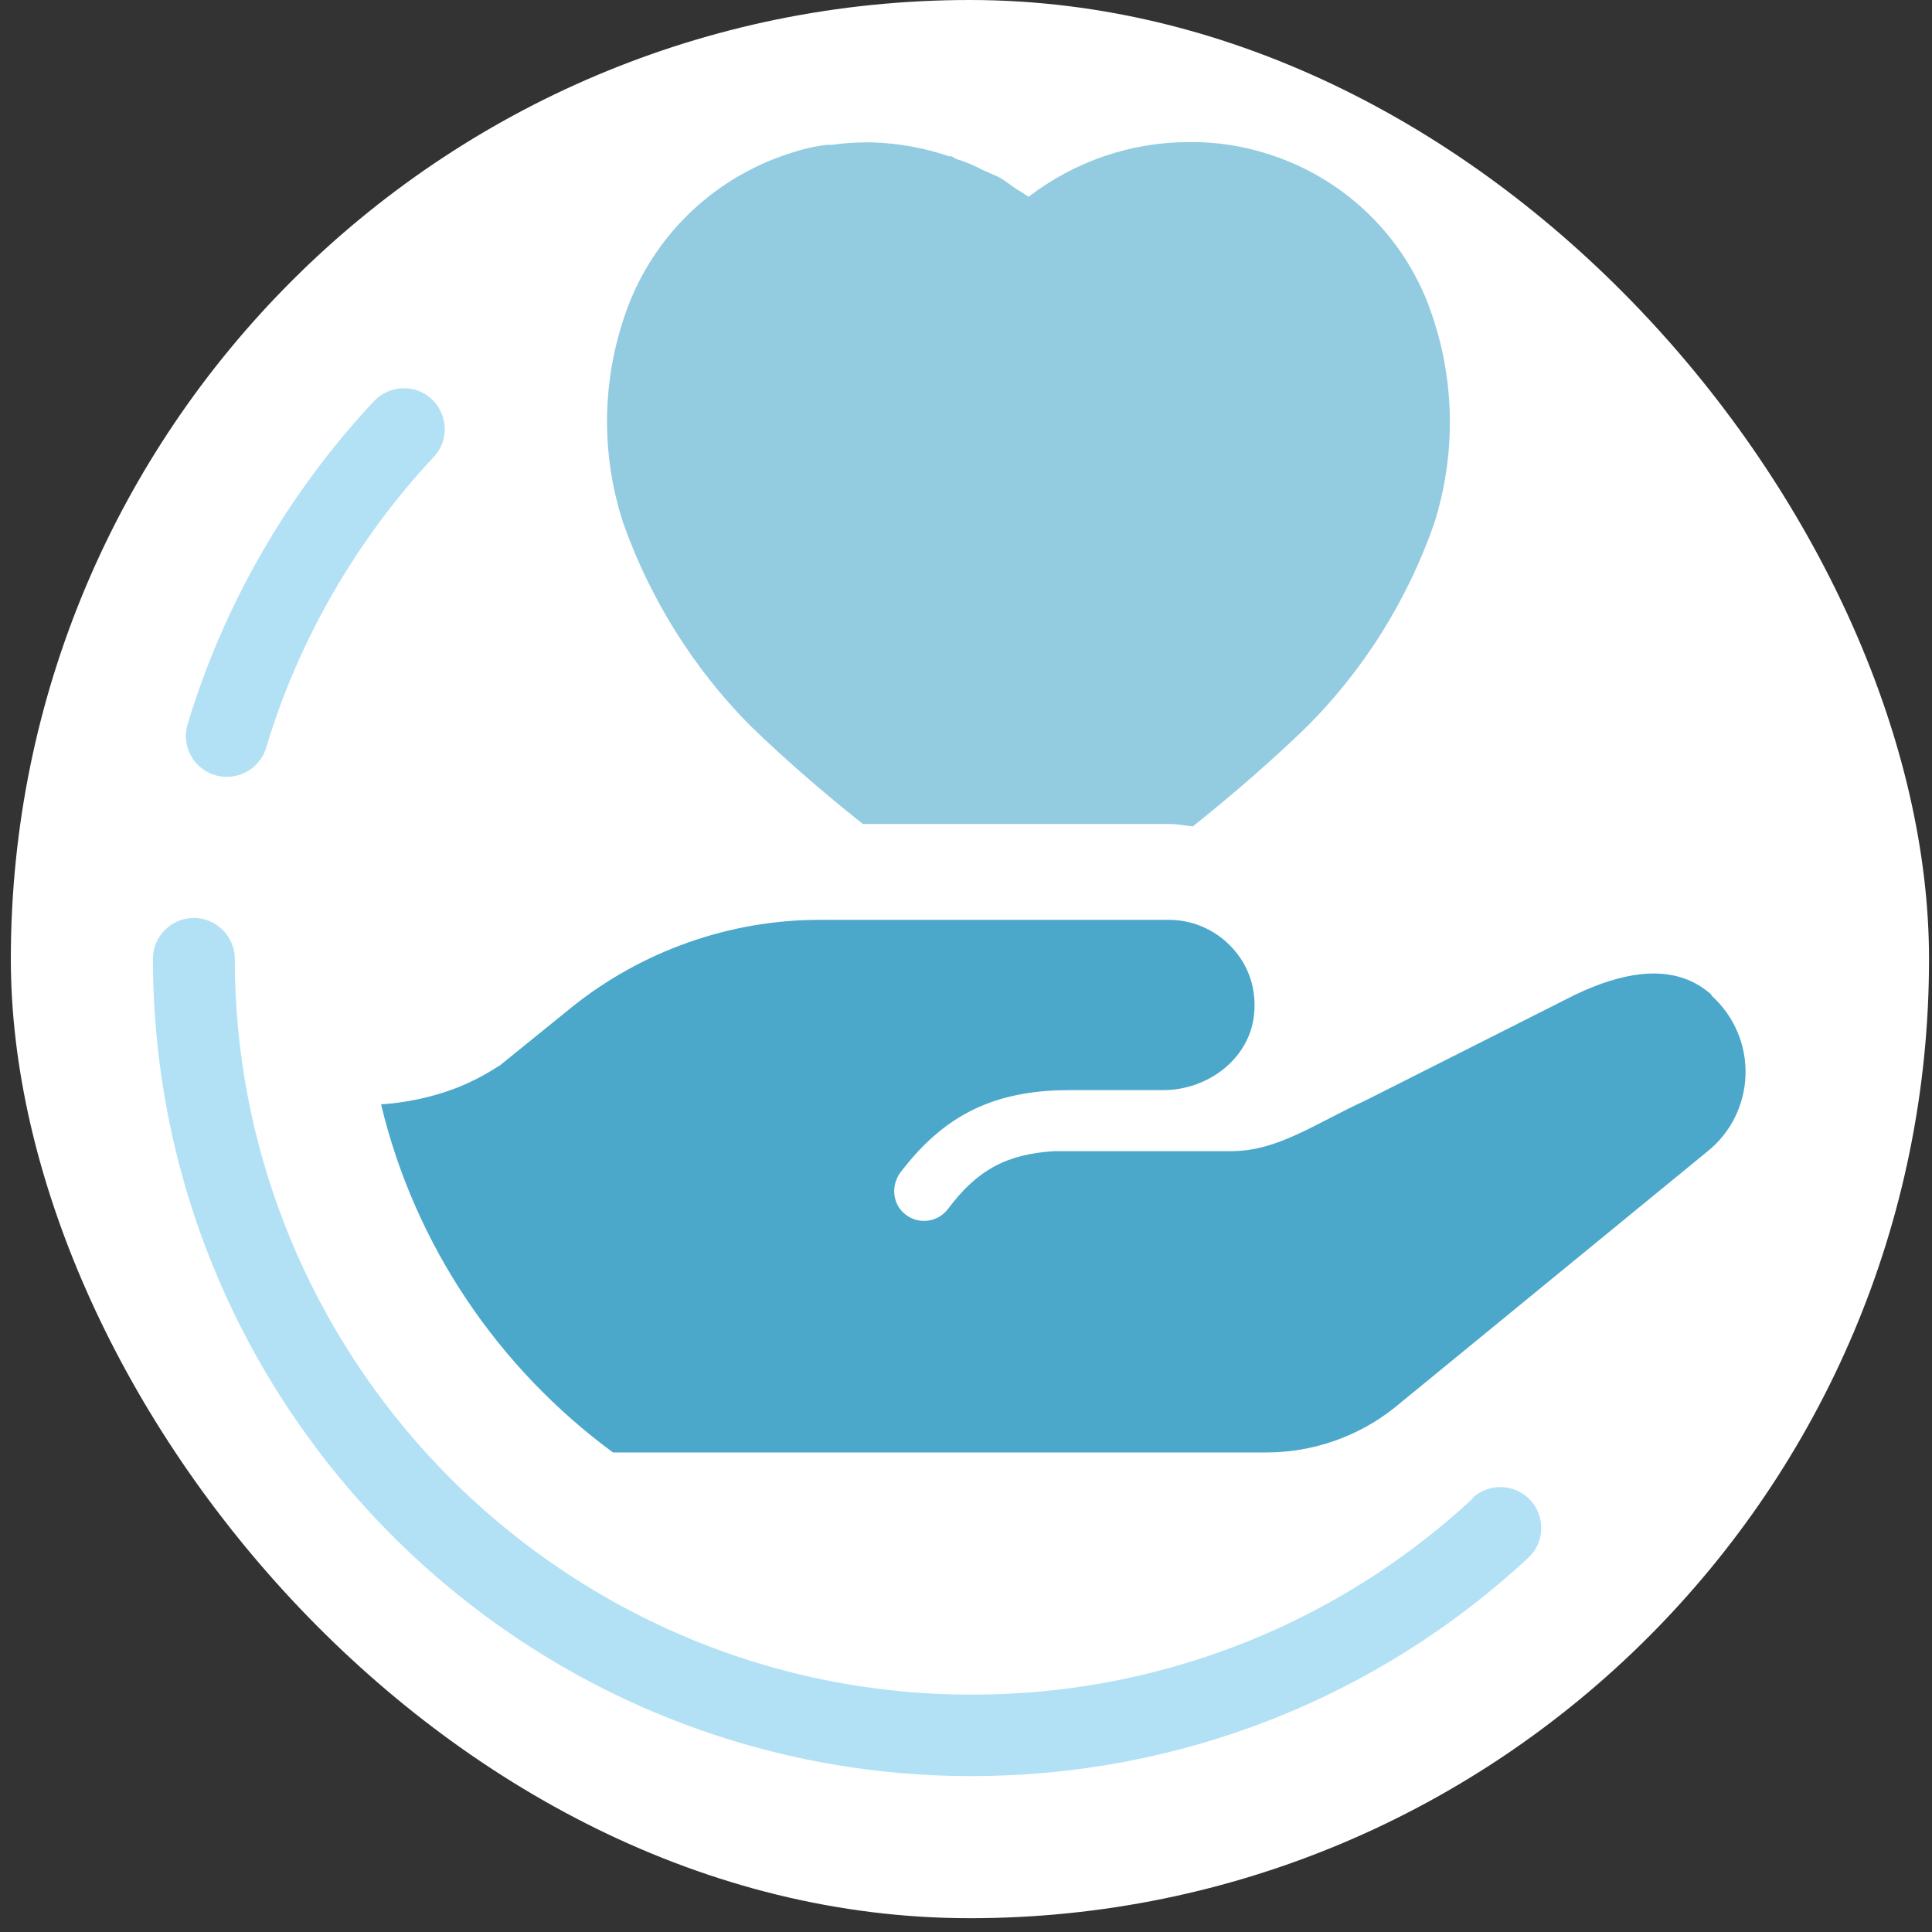
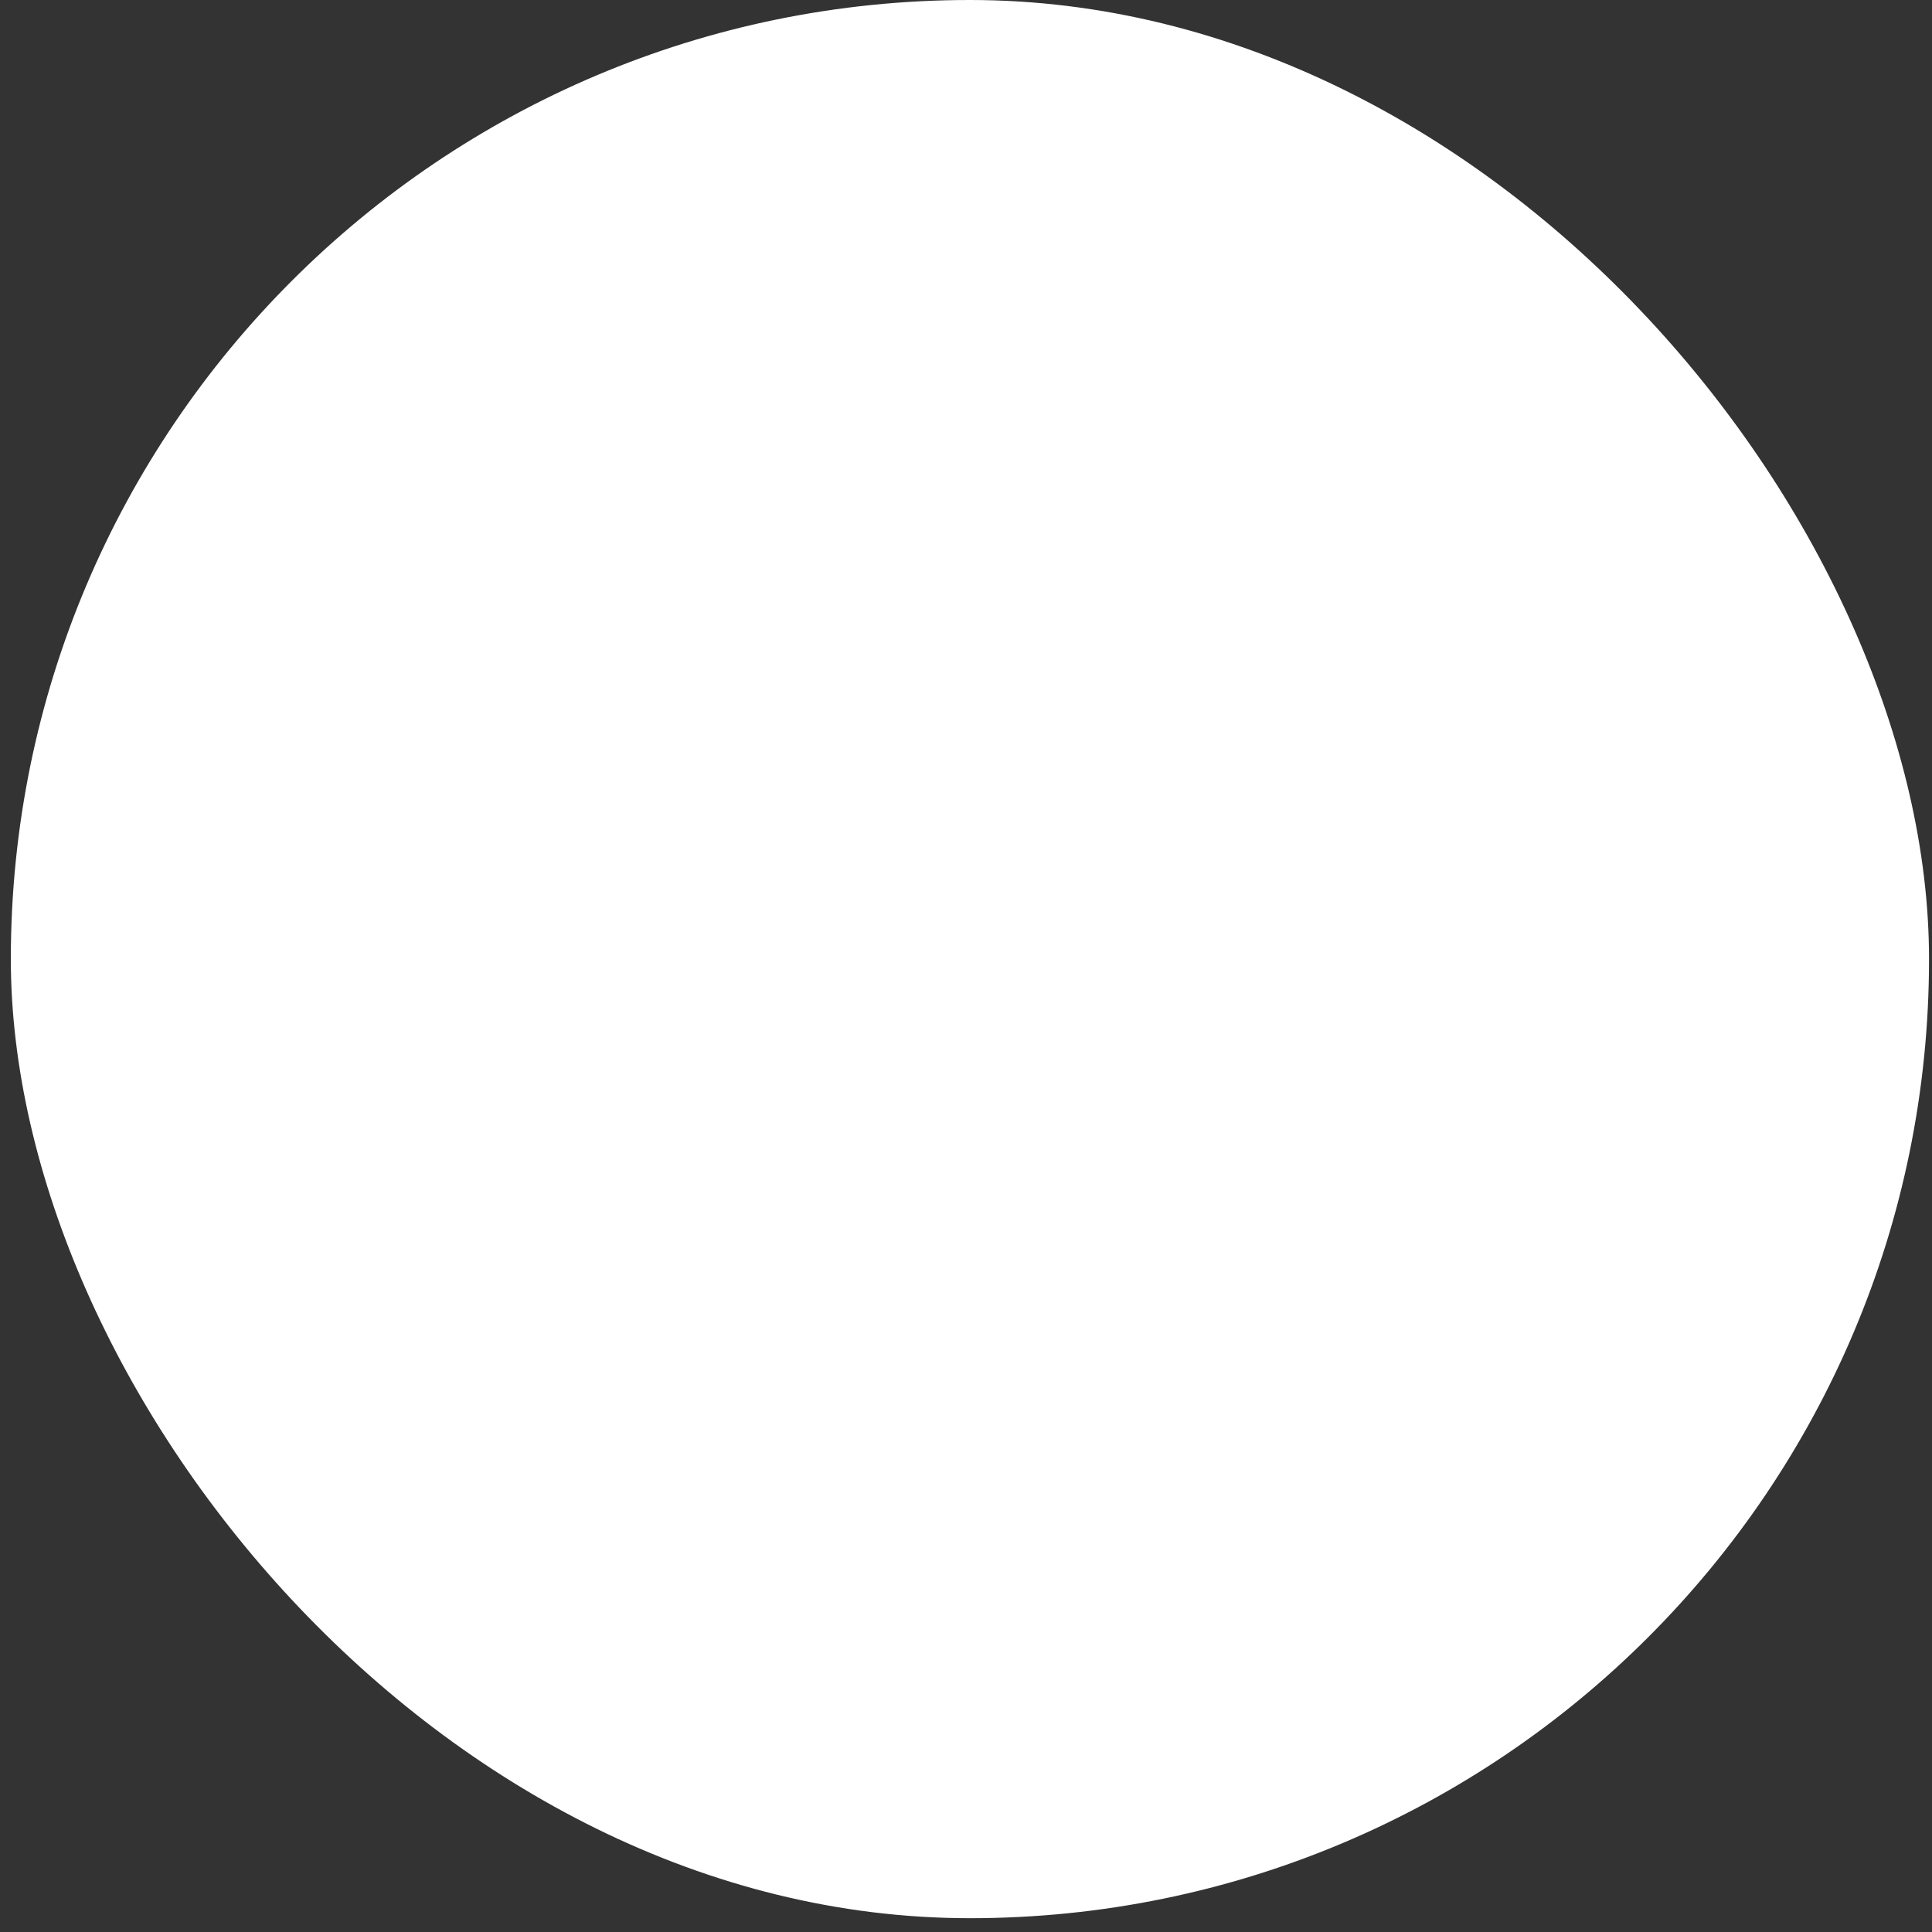
<svg xmlns="http://www.w3.org/2000/svg" width="71" height="71" viewBox="0 0 71 71" fill="none">
  <rect x="0" y="0" width="71" height="71" fill="#333333" stroke="none" />
  <rect x="0.398" width="70.493" height="70.493" rx="35.246" fill="white" />
  <g clip-path="url(#clip0_1192_4034)">
-     <path opacity="0.6" d="M27.58 26.677C28.893 27.948 30.277 29.14 31.711 30.281H42.982C43.273 30.281 43.553 30.341 43.834 30.371C45.288 29.209 46.702 27.988 48.035 26.697C50.131 24.594 51.715 22.061 52.698 19.258C53.55 16.595 53.47 13.722 52.458 11.109C51.435 8.516 49.299 6.524 46.642 5.673C45.709 5.372 44.736 5.212 43.764 5.222H43.694C41.558 5.222 39.492 5.933 37.798 7.234C37.667 7.144 37.537 7.054 37.397 6.974L37.336 6.934C37.276 6.894 37.196 6.844 37.116 6.784C36.975 6.674 36.825 6.574 36.675 6.494L36.083 6.233C35.772 6.063 35.441 5.933 35.11 5.833C35.07 5.793 35.02 5.763 34.97 5.743H34.88C33.967 5.432 33.015 5.262 32.042 5.232H31.872C31.44 5.232 30.999 5.262 30.568 5.322H30.378C29.906 5.382 29.445 5.492 29.004 5.643C26.326 6.504 24.181 8.506 23.138 11.109C22.115 13.712 22.035 16.605 22.917 19.258C23.91 22.041 25.494 24.574 27.58 26.677Z" fill="#4BA8CB" />
-     <path d="M62.897 36.557C62.275 35.997 61.543 35.776 60.771 35.776C59.819 35.776 58.806 36.117 57.883 36.557L50.202 40.432C48.357 41.273 46.974 42.304 45.249 42.304H38.741C37.007 42.414 35.913 42.985 34.841 44.426C34.62 44.717 34.289 44.867 33.958 44.867C33.728 44.867 33.497 44.797 33.296 44.647C32.915 44.366 32.785 43.886 32.905 43.465C32.945 43.335 32.996 43.215 33.076 43.105C33.296 42.815 33.517 42.554 33.738 42.314C35.202 40.742 36.916 40.061 39.313 40.061H42.742C44.386 40.061 45.821 38.94 46.061 37.468C46.212 36.537 45.971 35.626 45.359 34.916C44.758 34.215 43.885 33.804 42.963 33.804H30.108C26.809 33.804 23.56 34.956 20.983 37.038L18.376 39.15C18.306 39.2 18.235 39.23 18.165 39.28C17.684 39.581 17.193 39.821 16.721 40.001C15.448 40.482 14.345 40.562 14.004 40.582C15.247 45.788 18.336 50.293 22.527 53.377H46.542C48.247 53.377 49.912 52.796 51.245 51.735L62.736 42.324C64.521 40.902 64.662 38.179 62.887 36.577L62.897 36.557Z" fill="#4BA8CB" />
-     <path fill-rule="evenodd" clip-rule="evenodd" d="M8.339 28.548C8.198 28.548 8.048 28.528 7.907 28.488C7.105 28.247 6.654 27.406 6.895 26.615C8.218 22.22 10.585 18.116 13.743 14.742C14.315 14.141 15.267 14.101 15.869 14.672C16.471 15.242 16.511 16.194 15.939 16.794C13.101 19.828 10.966 23.522 9.782 27.476C9.582 28.127 8.99 28.548 8.339 28.548ZM38.3 62.157C44.196 61.596 49.741 59.134 54.123 55.069L54.113 55.049C54.725 54.488 55.677 54.518 56.239 55.129C56.8 55.74 56.77 56.691 56.159 57.252C50.583 62.428 43.314 65.271 35.703 65.271C19.118 65.271 5.621 51.795 5.621 35.236C5.621 34.405 6.293 33.735 7.125 33.735C7.356 33.735 7.576 33.785 7.777 33.885C8.278 34.135 8.629 34.646 8.629 35.236C8.629 38.66 9.271 41.934 10.444 44.958C11.648 48.071 13.412 50.904 15.608 53.337C20.572 58.824 27.741 62.277 35.703 62.277C36.575 62.277 37.438 62.237 38.3 62.157Z" fill="#B2E1F6" />
-   </g>
+     </g>
  <defs>
    <clipPath id="clip0_1192_4034">
      <rect width="60.049" height="60.049" fill="white" transform="translate(5.621 5.222)" />
    </clipPath>
  </defs>
</svg>